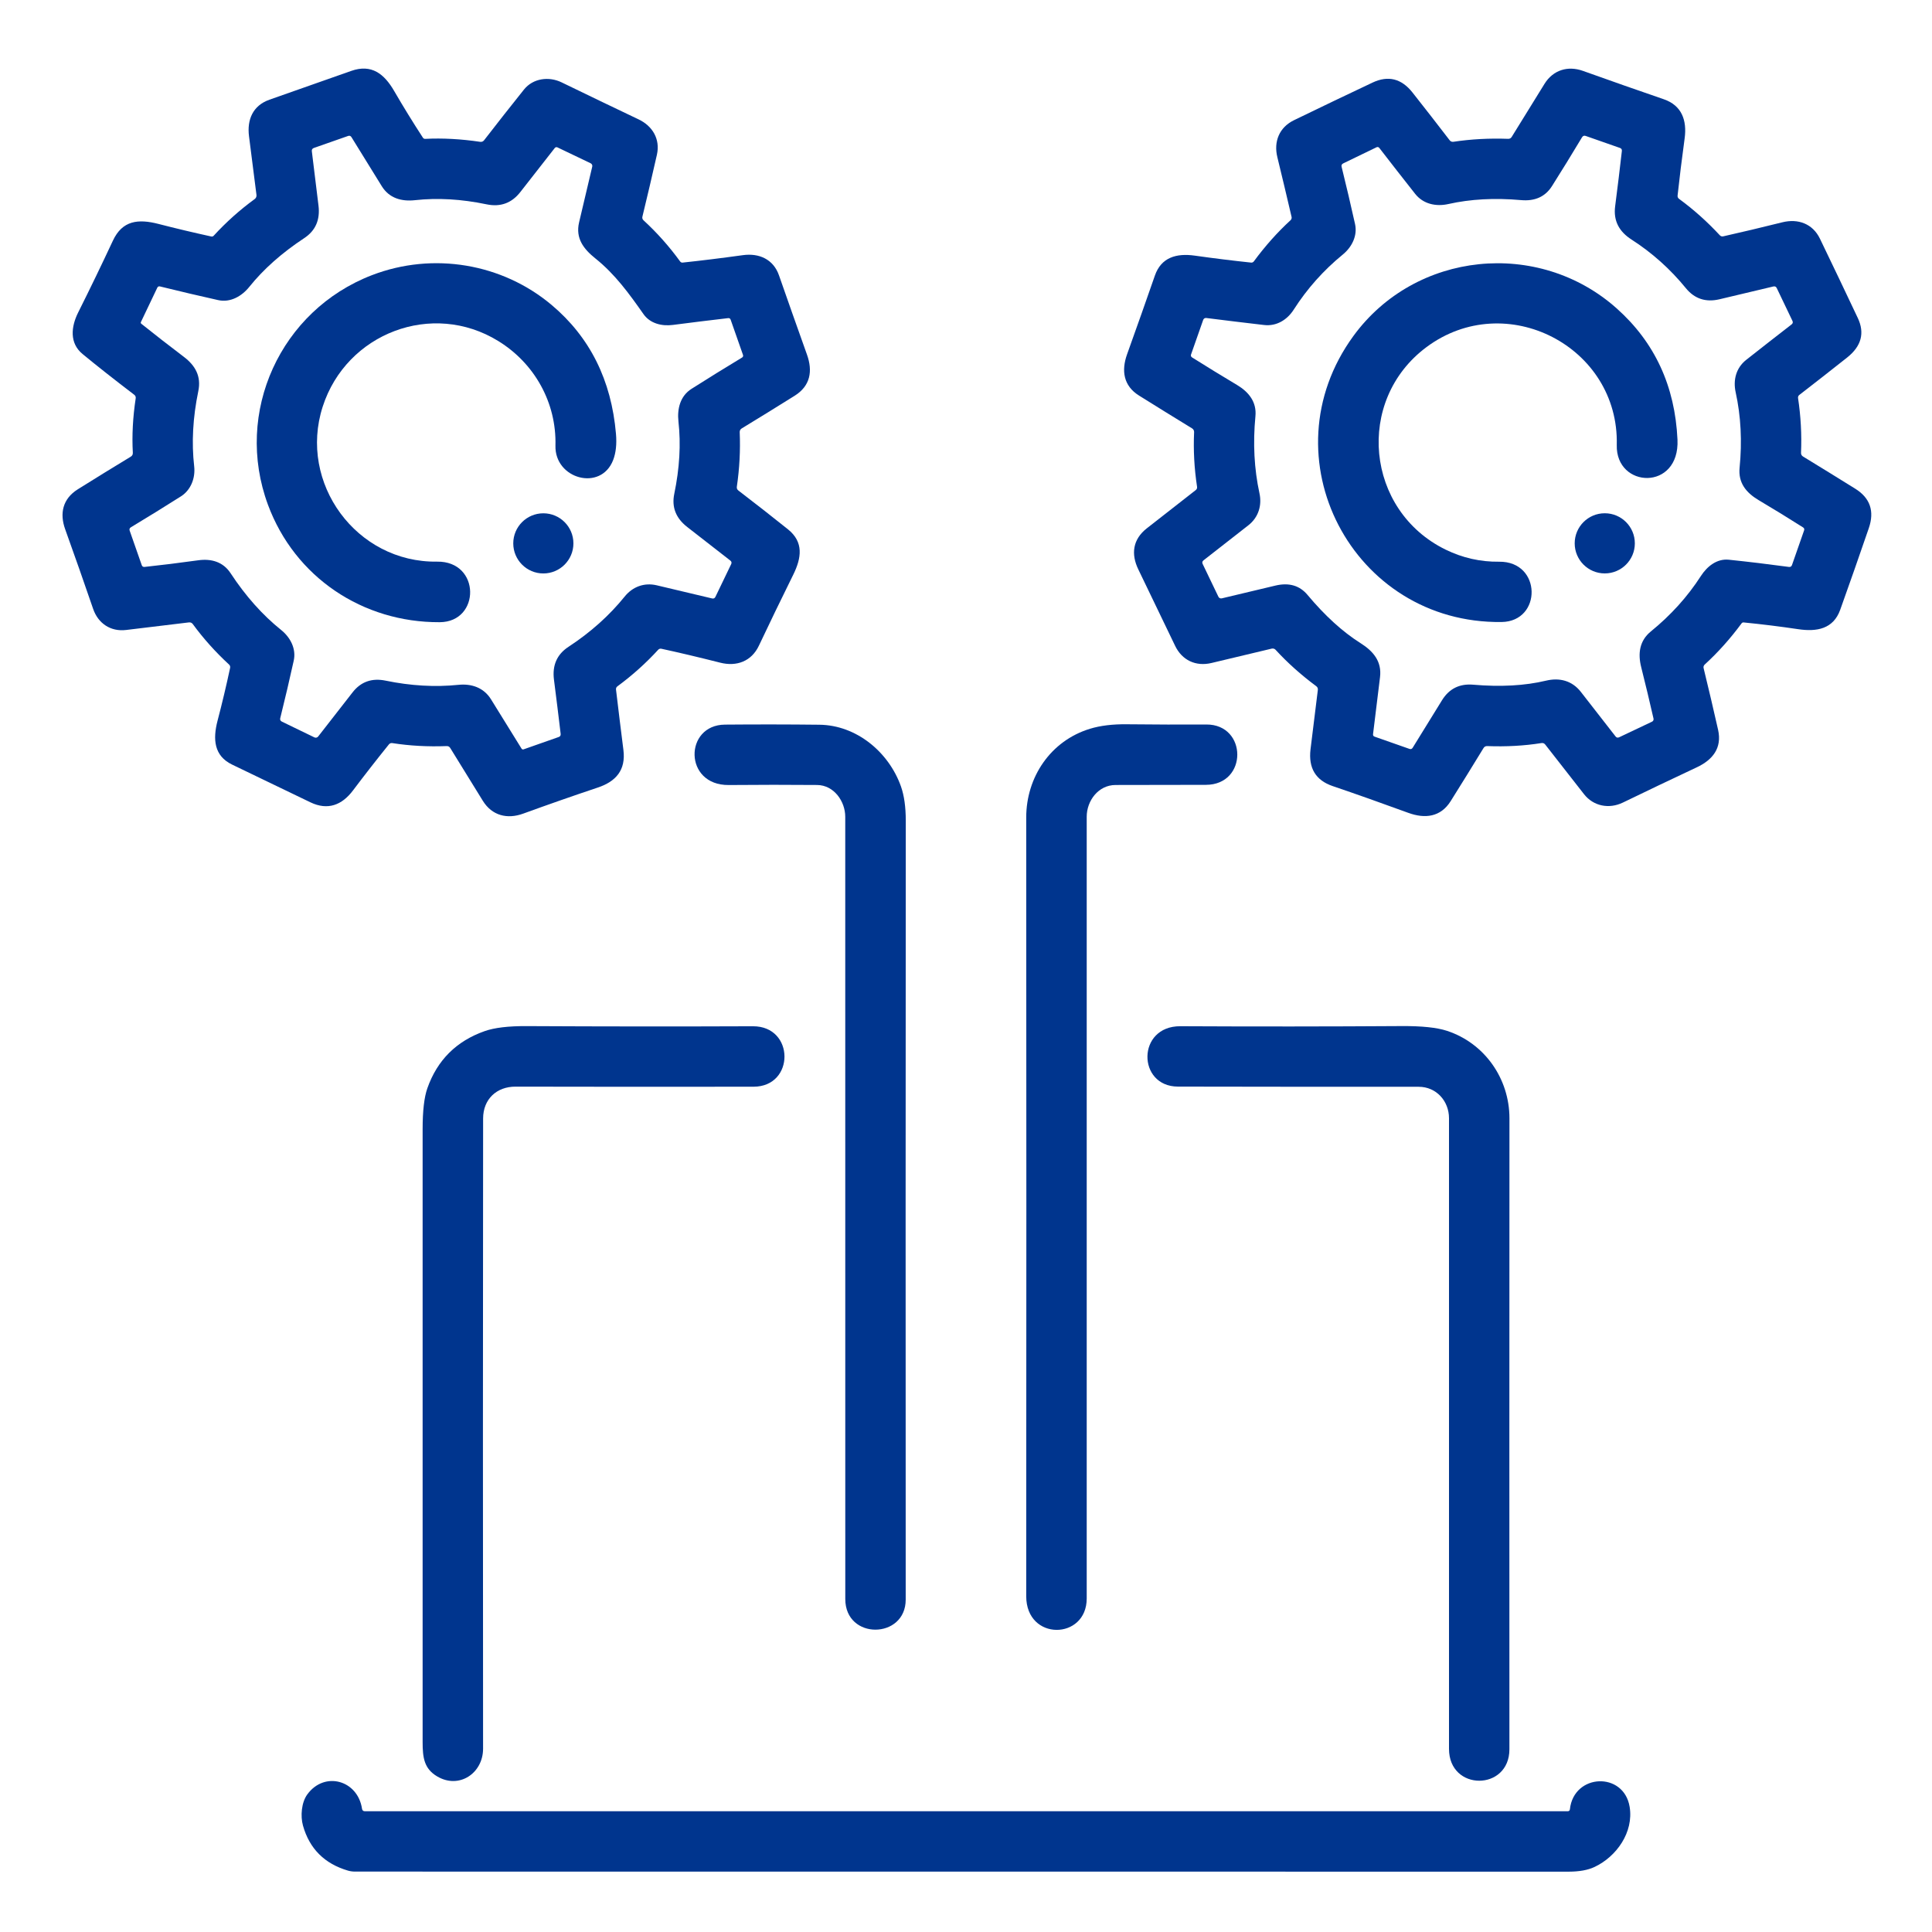
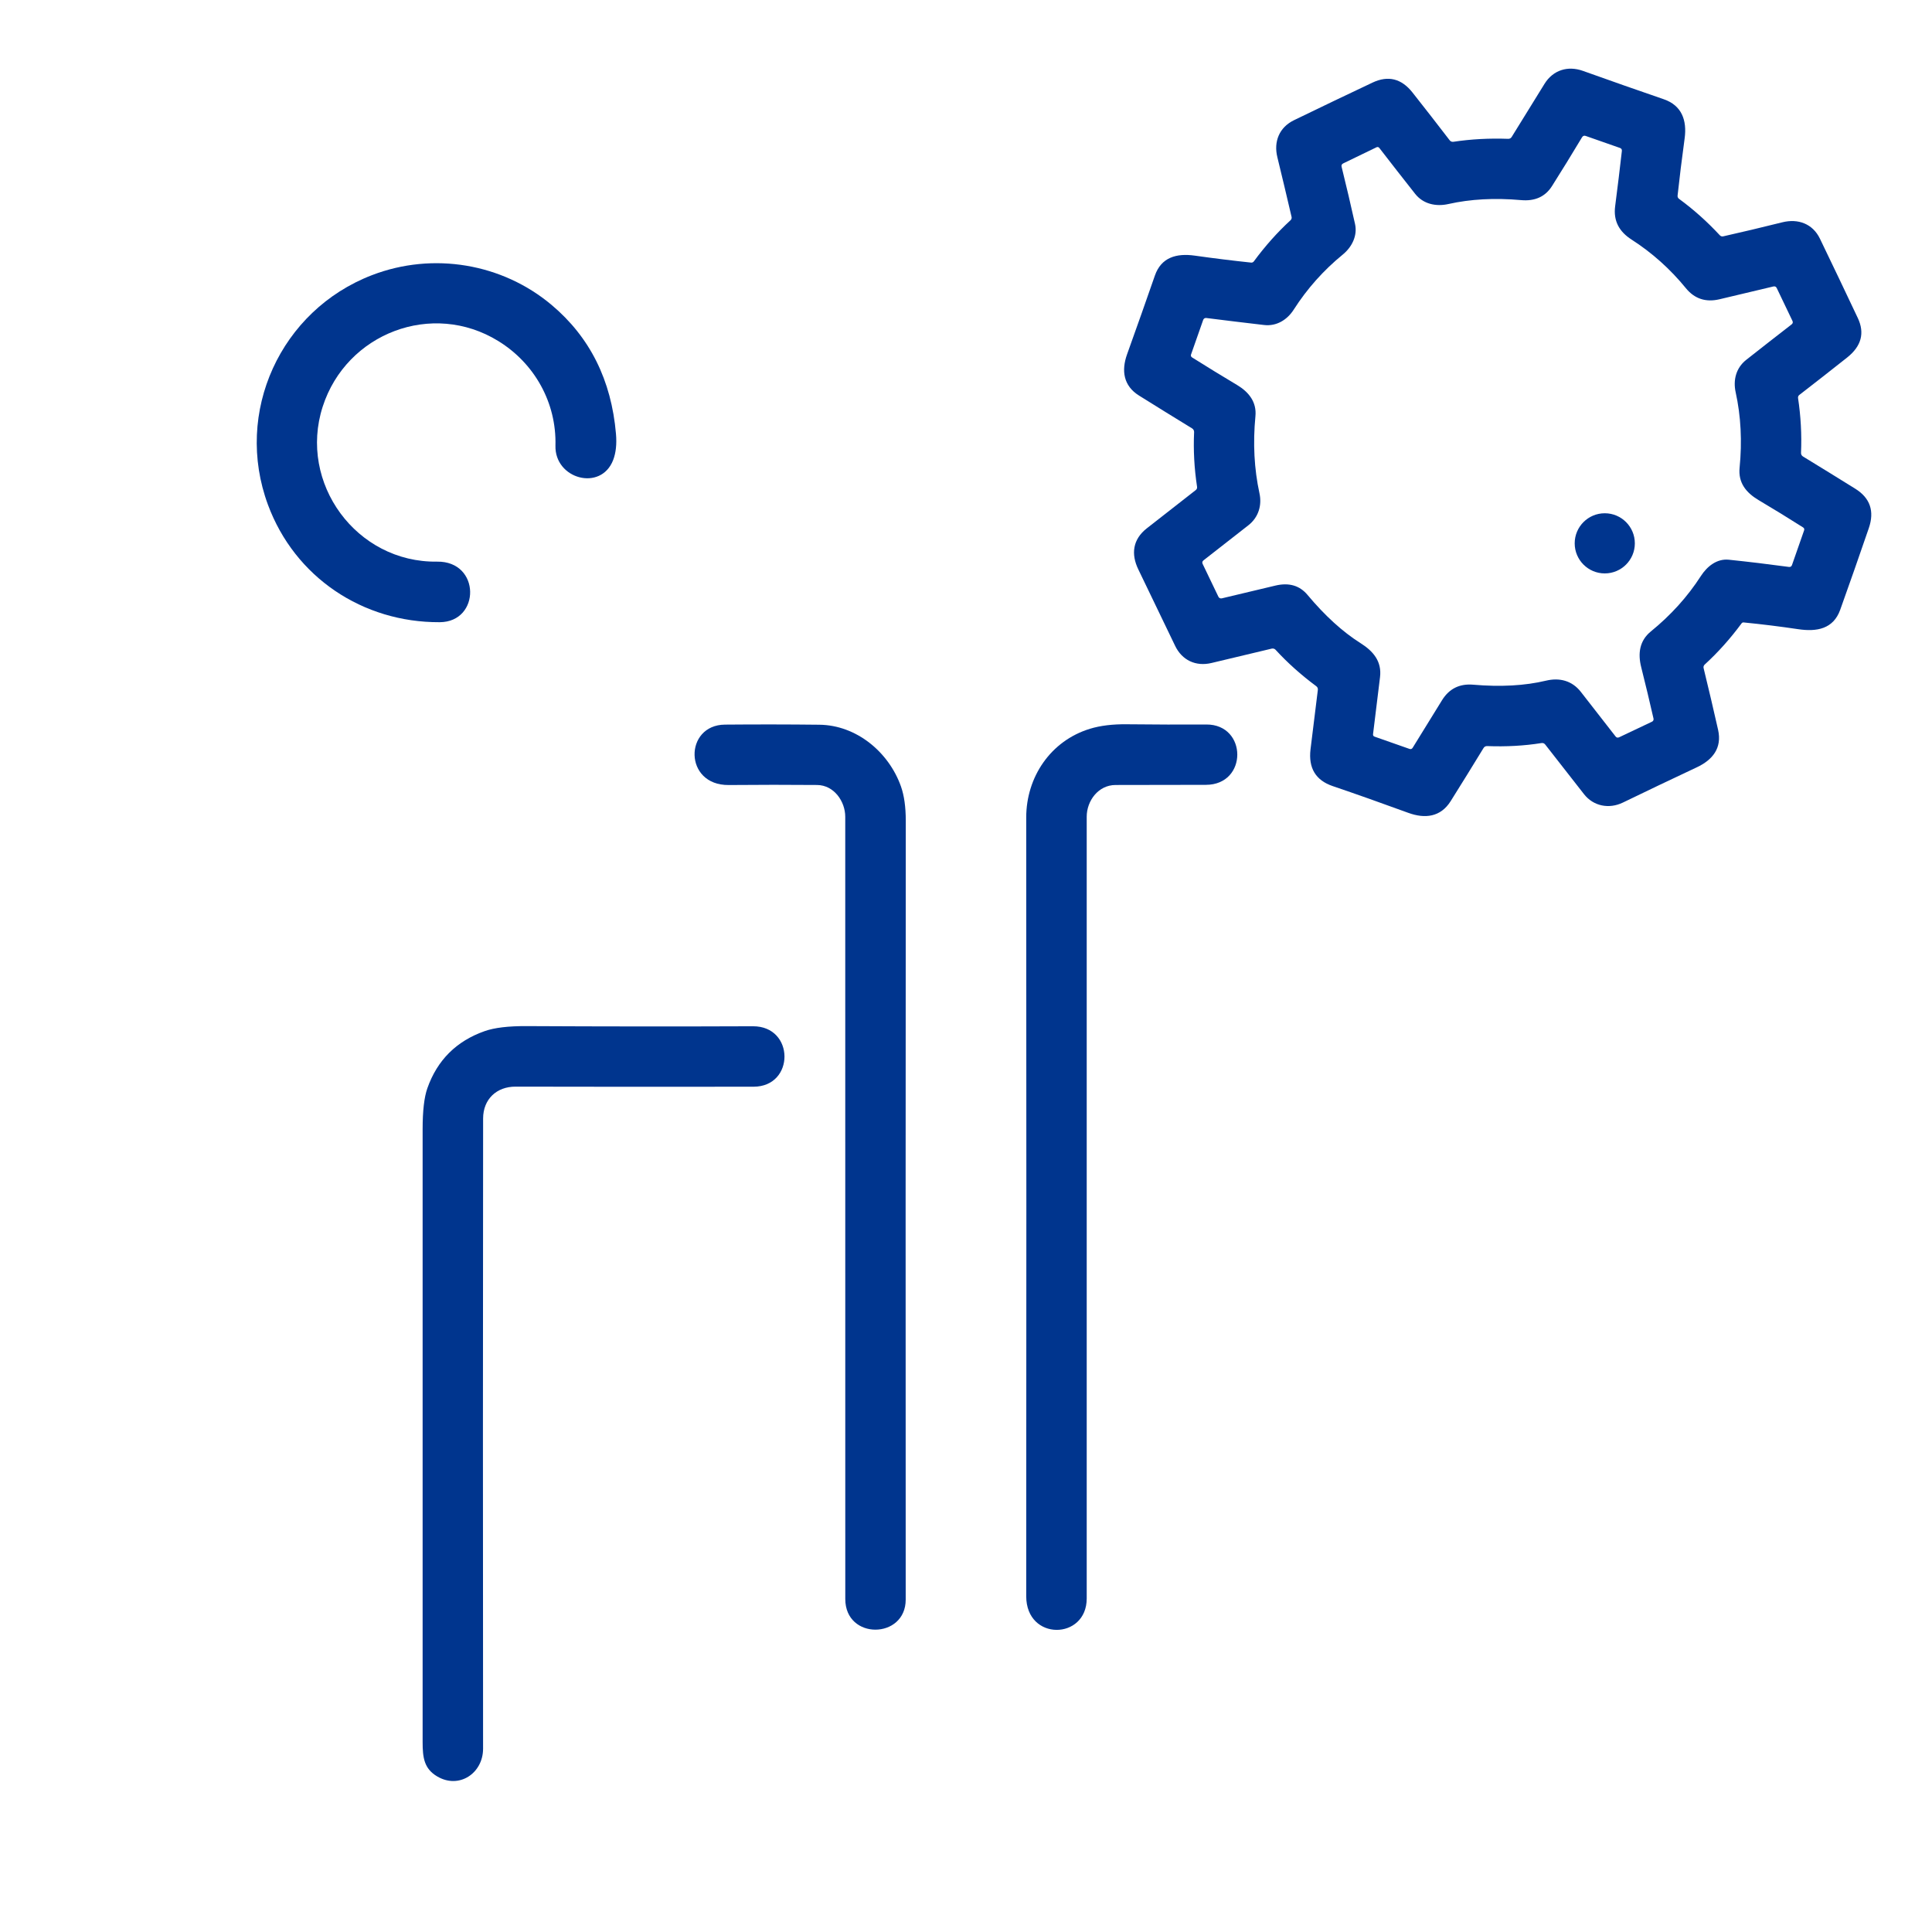
<svg xmlns="http://www.w3.org/2000/svg" width="512" height="512" viewBox="0 0 512 512" fill="none">
-   <path d="M35.2 119.97C34.947 115.423 35.2 110.623 35.96 105.57C36.02 105.177 35.89 104.857 35.57 104.61C30.177 100.497 25.61 96.897 21.87 93.81C18.39 90.94 18.81 86.62 20.72 82.8C23.854 76.54 26.92 70.2 29.92 63.78C32.42 58.42 36.6 57.95 42.02 59.35C46.574 60.523 51.227 61.63 55.98 62.67C56.24 62.73 56.46 62.66 56.64 62.46C59.94 58.86 63.56 55.623 67.5 52.75C67.667 52.629 67.799 52.465 67.881 52.275C67.964 52.085 67.995 51.876 67.97 51.67C67.323 46.51 66.663 41.323 65.99 36.11C65.43 31.72 67 27.97 71.41 26.42C78.65 23.873 85.874 21.33 93.08 18.79C98.49 16.88 101.84 19.61 104.45 24.1C106.864 28.26 109.41 32.397 112.09 36.51C112.154 36.605 112.242 36.681 112.346 36.732C112.449 36.783 112.564 36.806 112.68 36.8C117.307 36.567 122.174 36.83 127.28 37.59C127.465 37.618 127.654 37.595 127.828 37.525C128.002 37.455 128.155 37.339 128.27 37.19C131.717 32.73 135.247 28.243 138.86 23.73C141.25 20.75 145.43 20.17 148.86 21.84C155.58 25.107 162.374 28.373 169.24 31.64C172.89 33.37 175.02 36.84 174.09 41C172.844 46.52 171.564 51.983 170.25 57.39C170.15 57.79 170.254 58.127 170.56 58.4C174.127 61.68 177.357 65.313 180.25 69.3C180.323 69.4 180.42 69.48 180.533 69.531C180.645 69.582 180.768 69.602 180.89 69.59C185.75 69.077 191.077 68.42 196.87 67.62C201.17 67.03 204.95 68.7 206.44 72.97C208.607 79.19 211.077 86.183 213.85 93.95C215.41 98.31 214.8 102.24 210.59 104.88C205.69 107.947 201.014 110.833 196.56 113.54C196.187 113.773 196.01 114.11 196.03 114.55C196.23 119.357 195.977 124.163 195.27 128.97C195.204 129.39 195.34 129.73 195.68 129.99C200.267 133.503 204.64 136.927 208.8 140.26C213.05 143.66 212.4 147.87 210.22 152.3C206.96 158.9 203.924 165.173 201.11 171.12C199.15 175.27 195.2 176.71 190.88 175.62C185.114 174.16 179.904 172.927 175.25 171.92C175.104 171.889 174.953 171.897 174.811 171.943C174.669 171.988 174.541 172.07 174.44 172.18C171.174 175.747 167.57 178.98 163.63 181.88C163.337 182.093 163.21 182.383 163.25 182.75C163.884 188.09 164.537 193.42 165.21 198.74C165.89 204.09 163.21 207.11 158.42 208.71C151.854 210.91 145.264 213.213 138.65 215.62C134.42 217.16 130.39 216.15 127.96 212.23C125.027 207.503 122.147 202.837 119.32 198.23C119.107 197.877 118.794 197.707 118.38 197.72C113.374 197.913 108.574 197.65 103.98 196.93C103.6 196.87 103.29 196.99 103.05 197.29C99.73 201.41 96.564 205.47 93.55 209.47C90.61 213.38 86.85 214.82 82.28 212.63C74.913 209.097 67.987 205.76 61.5 202.62C56.72 200.31 56.37 195.92 57.65 191.01C58.87 186.357 59.98 181.687 60.98 177C61.053 176.647 60.957 176.347 60.69 176.1C57.084 172.773 53.88 169.197 51.08 165.37C50.968 165.215 50.817 165.094 50.641 165.018C50.465 164.942 50.271 164.915 50.08 164.94C44.54 165.613 38.987 166.283 33.42 166.95C29.29 167.45 26 165.18 24.69 161.38C22.323 154.473 19.85 147.43 17.27 140.25C15.77 136.09 16.59 132.2 20.6 129.68C25.413 126.667 30.093 123.783 34.64 121.03C35.04 120.79 35.227 120.437 35.2 119.97ZM37.34 85.35C37.304 85.424 37.294 85.507 37.313 85.588C37.331 85.668 37.376 85.739 37.44 85.79C41.02 88.657 44.777 91.58 48.71 94.56C51.74 96.85 53.38 99.71 52.55 103.67C51.103 110.663 50.74 117.303 51.46 123.59C51.81 126.67 50.6 129.87 47.92 131.56C43.76 134.2 39.353 136.923 34.7 139.73C34.34 139.943 34.23 140.247 34.37 140.64L37.56 149.76C37.687 150.12 37.94 150.28 38.32 150.24C42.647 149.78 47.39 149.193 52.55 148.48C56.03 148 59.15 148.91 61.11 151.91C65.097 157.977 69.57 162.997 74.53 166.97C76.96 168.93 78.54 171.95 77.84 175.09C76.773 179.937 75.584 185.01 74.27 190.31C74.163 190.737 74.31 191.047 74.71 191.24L83.33 195.42C83.494 195.499 83.68 195.519 83.858 195.477C84.037 195.436 84.196 195.334 84.31 195.19C87.364 191.29 90.403 187.39 93.43 183.49C95.63 180.663 98.553 179.627 102.2 180.38C108.854 181.753 115.277 182.123 121.47 181.49C124.94 181.13 128.17 182.21 130.1 185.29C132.814 189.643 135.52 194.013 138.22 198.4C138.274 198.486 138.355 198.552 138.449 198.586C138.544 198.621 138.646 198.622 138.74 198.59L148.05 195.32C148.45 195.18 148.627 194.9 148.58 194.48C148.034 189.873 147.444 185.093 146.81 180.14C146.317 176.32 147.6 173.41 150.66 171.41C156.5 167.583 161.46 163.147 165.54 158.1C167.63 155.5 170.71 154.33 174.04 155.11C179.114 156.31 184 157.47 188.7 158.59C189.12 158.69 189.42 158.547 189.6 158.16L193.77 149.5C193.944 149.127 193.87 148.813 193.55 148.56C189.89 145.693 186.094 142.737 182.16 139.69C179.114 137.337 177.957 134.397 178.69 130.87C180.097 124.09 180.467 117.717 179.8 111.75C179.42 108.35 180.25 104.95 183.27 103.04C187.69 100.233 192.154 97.47 196.66 94.75C196.773 94.683 196.86 94.579 196.905 94.457C196.951 94.335 196.953 94.202 196.91 94.08L193.64 84.75C193.527 84.417 193.294 84.27 192.94 84.31C188.187 84.863 183.31 85.463 178.31 86.11C175.39 86.49 172.28 85.74 170.53 83.24C166.77 77.88 163 72.66 157.76 68.47C154.67 65.99 152.48 63.18 153.46 58.95C154.56 54.223 155.724 49.293 156.95 44.16C156.993 43.987 156.974 43.805 156.898 43.643C156.822 43.481 156.692 43.349 156.53 43.27L147.71 39.05C147.597 38.996 147.468 38.983 147.345 39.012C147.221 39.041 147.111 39.111 147.03 39.21C143.877 43.21 140.84 47.093 137.92 50.86C135.627 53.82 132.64 54.917 128.96 54.15C122.3 52.757 115.97 52.39 109.97 53.05C106.4 53.44 103.16 52.53 101.19 49.37C98.584 45.183 95.903 40.847 93.15 36.36C92.937 36.007 92.637 35.897 92.25 36.03L83.18 39.21C82.767 39.357 82.587 39.647 82.64 40.08C83.213 44.887 83.8 49.68 84.4 54.46C84.874 58.247 83.617 61.127 80.63 63.1C74.69 67.02 69.834 71.33 66.06 76.03C64.07 78.51 61.04 80.25 57.81 79.53C53.097 78.483 47.947 77.273 42.36 75.9C42.233 75.867 42.097 75.879 41.977 75.936C41.856 75.993 41.759 76.089 41.7 76.21L37.34 85.35Z" fill="#00358E" />
  <path d="M461.55 165.18C458.537 169.26 455.284 172.897 451.79 176.09C451.484 176.363 451.38 176.697 451.48 177.09C452.807 182.523 454.083 187.96 455.31 193.4C456.41 198.29 453.8 201.4 449.7 203.33C442.834 206.557 436.293 209.677 430.08 212.69C426.42 214.46 422.27 213.66 419.77 210.45C416.123 205.763 412.7 201.383 409.5 197.31C409.24 196.983 408.907 196.853 408.5 196.92C403.933 197.647 399.147 197.913 394.14 197.72C393.707 197.7 393.377 197.873 393.15 198.24C390.27 202.96 387.37 207.647 384.45 212.3C381.79 216.54 377.65 217.04 373.18 215.4C366.053 212.793 359.384 210.433 353.17 208.32C348.67 206.787 346.713 203.543 347.3 198.59C347.893 193.617 348.54 188.37 349.24 182.85C349.293 182.43 349.15 182.093 348.81 181.84C344.783 178.853 341.194 175.64 338.04 172.2C337.913 172.063 337.752 171.962 337.574 171.908C337.397 171.853 337.209 171.847 337.03 171.89C331.65 173.157 326.34 174.423 321.1 175.69C316.89 176.71 313.24 174.95 311.42 171.15C308.234 164.49 304.984 157.743 301.67 150.91C299.7 146.85 300.17 142.95 303.91 140.02C308.23 136.64 312.553 133.26 316.88 129.88C317.173 129.653 317.29 129.353 317.23 128.98C316.49 124.107 316.23 119.29 316.45 114.53C316.46 114.33 316.416 114.132 316.322 113.956C316.229 113.78 316.09 113.633 315.92 113.53C311.374 110.75 306.68 107.847 301.84 104.82C297.73 102.25 297.13 98.23 298.69 93.88C301.357 86.447 303.813 79.493 306.06 73.02C307.73 68.21 311.77 67.07 316.59 67.74C321.757 68.467 326.747 69.083 331.56 69.59C331.697 69.605 331.836 69.584 331.962 69.527C332.088 69.471 332.198 69.382 332.28 69.27C335.267 65.21 338.51 61.573 342.01 58.36C342.129 58.251 342.216 58.112 342.263 57.958C342.311 57.803 342.317 57.638 342.28 57.48C341.027 52.093 339.77 46.817 338.51 41.65C337.5 37.53 339.01 33.75 342.93 31.85C350.197 28.323 357.13 25.003 363.73 21.89C367.87 19.937 371.403 20.813 374.33 24.52C377.59 28.647 380.867 32.857 384.16 37.15C384.42 37.497 384.767 37.637 385.2 37.57C389.82 36.87 394.644 36.61 399.67 36.79C400.09 36.803 400.407 36.633 400.62 36.28C403.413 31.747 406.317 27.05 409.33 22.19C411.6 18.55 415.5 17.36 419.48 18.78C427.034 21.48 434.177 23.987 440.91 26.3C445.7 27.94 447.09 31.9 446.45 36.65C445.704 42.123 445.08 47.173 444.58 51.8C444.533 52.18 444.667 52.483 444.98 52.71C448.814 55.517 452.407 58.727 455.76 62.34C456.014 62.613 456.32 62.71 456.68 62.63C461.58 61.53 466.8 60.29 472.34 58.91C476.52 57.87 480.39 59.3 482.3 63.25C485.773 70.45 489.117 77.453 492.33 84.26C494.223 88.253 493.287 91.747 489.52 94.74C485.307 98.08 481.074 101.393 476.82 104.68C476.702 104.771 476.61 104.892 476.554 105.033C476.497 105.173 476.479 105.328 476.5 105.48C477.234 110.327 477.497 115.173 477.29 120.02C477.282 120.208 477.324 120.395 477.414 120.562C477.504 120.729 477.637 120.87 477.8 120.97C482.28 123.703 486.904 126.553 491.67 129.52C495.61 131.98 496.804 135.467 495.25 139.98C492.71 147.38 490.184 154.59 487.67 161.61C485.84 166.71 481.44 167.47 476.54 166.74C471.707 166.02 466.88 165.423 462.06 164.95C461.963 164.941 461.864 164.958 461.775 164.998C461.686 165.038 461.608 165.101 461.55 165.18ZM373.54 198.47C373.894 198.59 374.17 198.49 374.37 198.17C377.117 193.743 379.703 189.553 382.13 185.6C384.017 182.527 386.77 181.143 390.39 181.45C397.684 182.077 404.127 181.72 409.72 180.38C413.28 179.53 416.6 180.37 418.93 183.34C422.083 187.373 425.15 191.31 428.13 195.15C428.39 195.49 428.714 195.567 429.1 195.38L437.81 191.25C437.957 191.181 438.076 191.063 438.147 190.916C438.218 190.768 438.237 190.601 438.2 190.44C437.207 186.06 436.117 181.507 434.93 176.78C434.03 173.2 434.47 169.81 437.48 167.35C442.8 163.023 447.224 158.123 450.75 152.65C452.38 150.13 454.96 148.01 458.14 148.33C463.334 148.87 468.644 149.507 474.07 150.24C474.484 150.3 474.76 150.13 474.9 149.73L478.1 140.57C478.22 140.223 478.127 139.953 477.82 139.76C473.934 137.293 470.007 134.883 466.04 132.53C462.73 130.56 460.62 127.95 461.01 123.97C461.704 116.963 461.357 110.293 459.97 103.96C459.25 100.7 460.08 97.49 462.76 95.37C466.714 92.25 470.72 89.12 474.78 85.98C475.12 85.72 475.197 85.4 475.01 85.02L470.86 76.35C470.673 75.963 470.37 75.82 469.95 75.92C465.23 77.047 460.473 78.177 455.68 79.31C452.047 80.163 449.084 79.19 446.79 76.39C442.624 71.283 437.81 66.977 432.35 63.47C429.15 61.41 427.52 58.59 428.03 54.66C428.71 49.4 429.303 44.52 429.81 40.02C429.857 39.607 429.684 39.333 429.29 39.2L420.24 36.03C419.813 35.877 419.483 35.997 419.25 36.39C416.477 41.01 413.824 45.32 411.29 49.32C409.51 52.127 406.777 53.363 403.09 53.03C396.097 52.41 389.677 52.757 383.83 54.07C380.58 54.8 377.18 54.1 375.03 51.37C371.803 47.283 368.633 43.223 365.52 39.19C365.437 39.085 365.322 39.011 365.193 38.98C365.064 38.949 364.929 38.963 364.81 39.02L355.97 43.3C355.583 43.487 355.44 43.787 355.54 44.2C356.82 49.393 358.007 54.45 359.1 59.37C359.79 62.47 358.26 65.49 355.85 67.46C350.73 71.647 346.4 76.507 342.86 82.04C341.13 84.75 338.31 86.51 335 86.13C329.827 85.53 324.717 84.91 319.67 84.27C319.498 84.247 319.323 84.284 319.176 84.375C319.028 84.466 318.916 84.606 318.86 84.77L315.63 93.97C315.585 94.102 315.585 94.246 315.63 94.378C315.676 94.51 315.763 94.623 315.88 94.7C319.873 97.213 323.87 99.663 327.87 102.05C330.94 103.89 333.07 106.55 332.7 110.31C332.014 117.463 332.37 124.267 333.77 130.72C334.47 133.93 333.5 137.11 330.85 139.19C326.883 142.31 322.917 145.41 318.95 148.49C318.61 148.75 318.533 149.073 318.72 149.46L322.89 158.14C322.966 158.304 323.097 158.437 323.261 158.515C323.425 158.594 323.612 158.613 323.79 158.57C328.644 157.397 333.387 156.267 338.02 155.18C341.593 154.34 344.42 155.163 346.5 157.65C351.133 163.183 355.804 167.437 360.51 170.41C363.93 172.56 366.23 175.27 365.72 179.46C365.113 184.46 364.497 189.493 363.87 194.56C363.83 194.887 363.967 195.107 364.28 195.22L373.54 198.47Z" fill="#00358E" />
  <path d="M85.52 107.76C78.99 128.02 94.45 149.15 115.83 148.84C127.41 148.67 127.38 164.84 116.53 164.89C96.11 164.99 78.13 152.96 71.02 133.79C61.92 109.23 74.37 82.23 98.57 72.92C114.79 66.68 133.13 69.83 146.19 80.82C156.337 89.36 162.02 100.747 163.24 114.98C163.474 117.7 163.224 120.013 162.49 121.92C159.25 130.31 146.96 126.95 147.2 118.09C147.5 106.67 141.62 96.27 132.07 90.39C114.54 79.57 91.79 88.31 85.52 107.76Z" fill="#00358E" />
-   <path d="M383.11 145.66C387.597 147.853 392.32 148.92 397.28 148.86C408.61 148.72 408.7 164.7 397.94 164.84C358.39 165.35 335.3 121.08 358.66 89.05C375.09 66.52 407.72 63.27 428.44 81.73C438.527 90.723 443.897 102.316 444.55 116.51C445.17 130.18 428.17 129.46 428.46 117.94C429.12 91.82 399.02 76.32 377.99 92.02C359.05 106.17 361.92 135.31 383.11 145.66Z" fill="#00358E" />
-   <path d="M143.99 151.97C148.392 151.97 151.96 148.401 151.96 144C151.96 139.598 148.392 136.03 143.99 136.03C139.588 136.03 136.02 139.598 136.02 144C136.02 148.401 139.588 151.97 143.99 151.97Z" fill="#00358E" />
  <path d="M425.28 151.96C429.682 151.96 433.25 148.392 433.25 143.99C433.25 139.588 429.682 136.02 425.28 136.02C420.878 136.02 417.31 139.588 417.31 143.99C417.31 148.392 420.878 151.96 425.28 151.96Z" fill="#00358E" />
  <path d="M224 216.46C224 212.39 221.03 208.07 216.54 208.03C208.947 207.963 201.14 207.967 193.12 208.04C181.15 208.15 181.29 192.12 192.12 192.03C200.56 191.957 208.89 191.967 217.11 192.06C227.02 192.16 235.57 199.37 238.77 208.43C239.617 210.843 240.04 213.863 240.04 217.49C239.993 286.69 239.987 355.497 240.02 423.91C240.03 434.43 224.01 434.69 224.01 423.75C223.997 354.57 223.993 285.473 224 216.46Z" fill="#00358E" />
  <path d="M295.63 208.03C291.05 208.04 287.99 212.24 287.99 216.43C288.01 281.79 288.01 350.85 287.99 423.61C287.99 434.66 271.95 434.96 271.96 423C272.007 354.16 272.007 285.374 271.96 216.64C271.96 205.92 278.43 196.31 288.86 193.13C291.6 192.29 294.863 191.894 298.65 191.94C306.037 192.02 313.047 192.04 319.68 192C330.59 191.94 330.72 207.99 319.56 207.99C312.047 207.99 304.07 208.004 295.63 208.03Z" fill="#00358E" />
  <path d="M136.64 287.97C131.59 287.95 128.04 291.31 128.03 296.4C127.97 352.06 127.967 407.733 128.02 463.42C128.02 469.93 121.67 474.21 115.86 470.77C112.4 468.73 112 465.8 112 461.69C112 407.53 112 353.37 112 299.21C112 294.377 112.417 290.777 113.25 288.41C115.877 280.95 120.94 275.9 128.44 273.26C131.02 272.347 134.733 271.903 139.58 271.93C160.127 272.037 180.11 272.05 199.53 271.97C210.64 271.92 210.67 287.97 199.71 287.99C178.123 288.023 157.1 288.017 136.64 287.97Z" fill="#00358E" />
-   <path d="M384 296.33C384 291.84 380.68 288 375.95 288.01C353.297 288.016 332.033 288 312.16 287.96C301.34 287.93 301.23 271.91 312.8 271.96C332.527 272.06 352.07 272.046 371.43 271.92C376.763 271.886 380.763 272.303 383.43 273.17C393.44 276.44 400.02 285.85 400.02 296.38C399.993 353.273 399.99 409.003 400.01 463.57C400.02 474.66 384 474.76 384 463.46C384 405.36 384 349.65 384 296.33Z" fill="#00358E" />
-   <path d="M96.71 480H415.45C415.803 480 416 479.823 416.04 479.47C417.07 469.97 430.32 469.43 431.87 478.82C432.98 485.56 428.4 492.02 422.56 494.77C420.806 495.597 418.516 496.01 415.69 496.01C306.156 496.01 198.96 496.003 94.1 495.99C93.447 495.99 92.826 495.907 92.24 495.74C86 493.913 82.016 489.933 80.29 483.8C79.59 481.29 79.87 477.67 81.45 475.52C86.01 469.3 94.8 471.75 95.94 479.34C96.007 479.78 96.263 480 96.71 480Z" fill="#00358E" />
</svg>